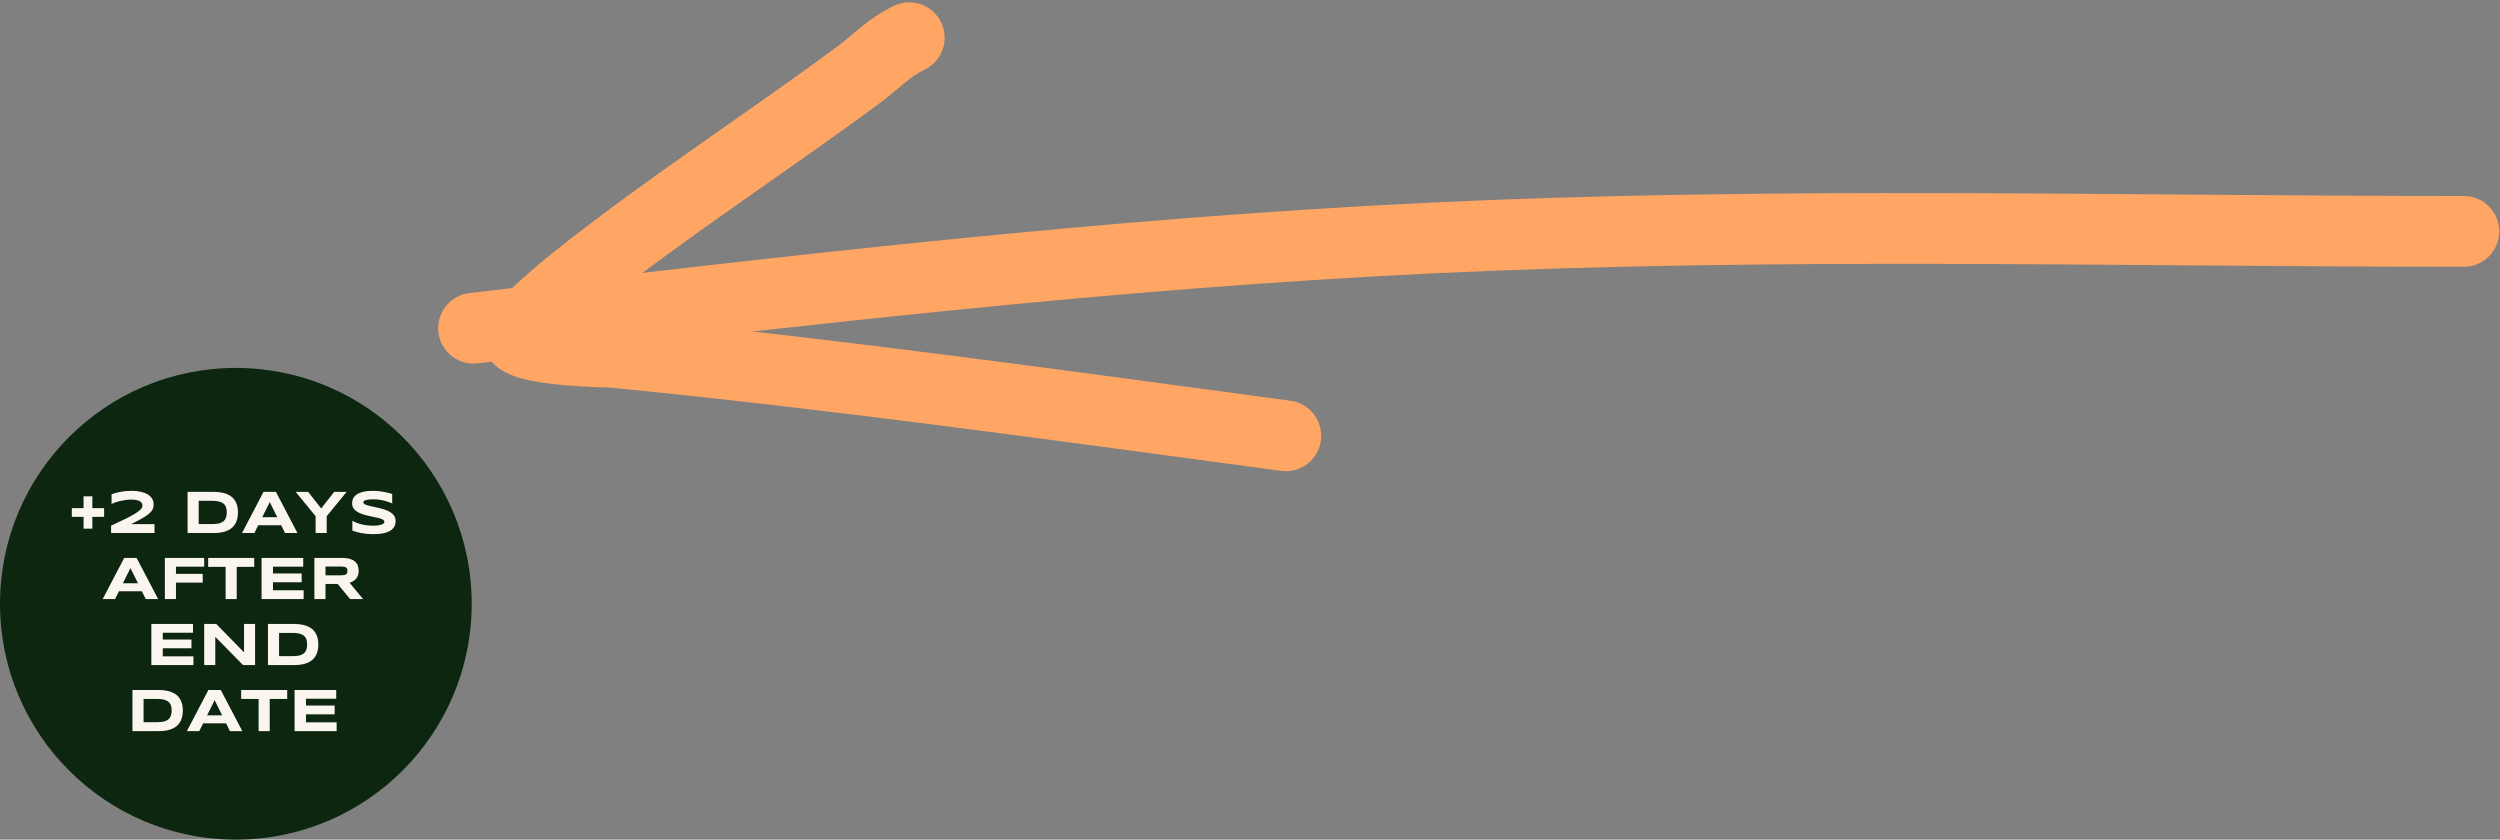
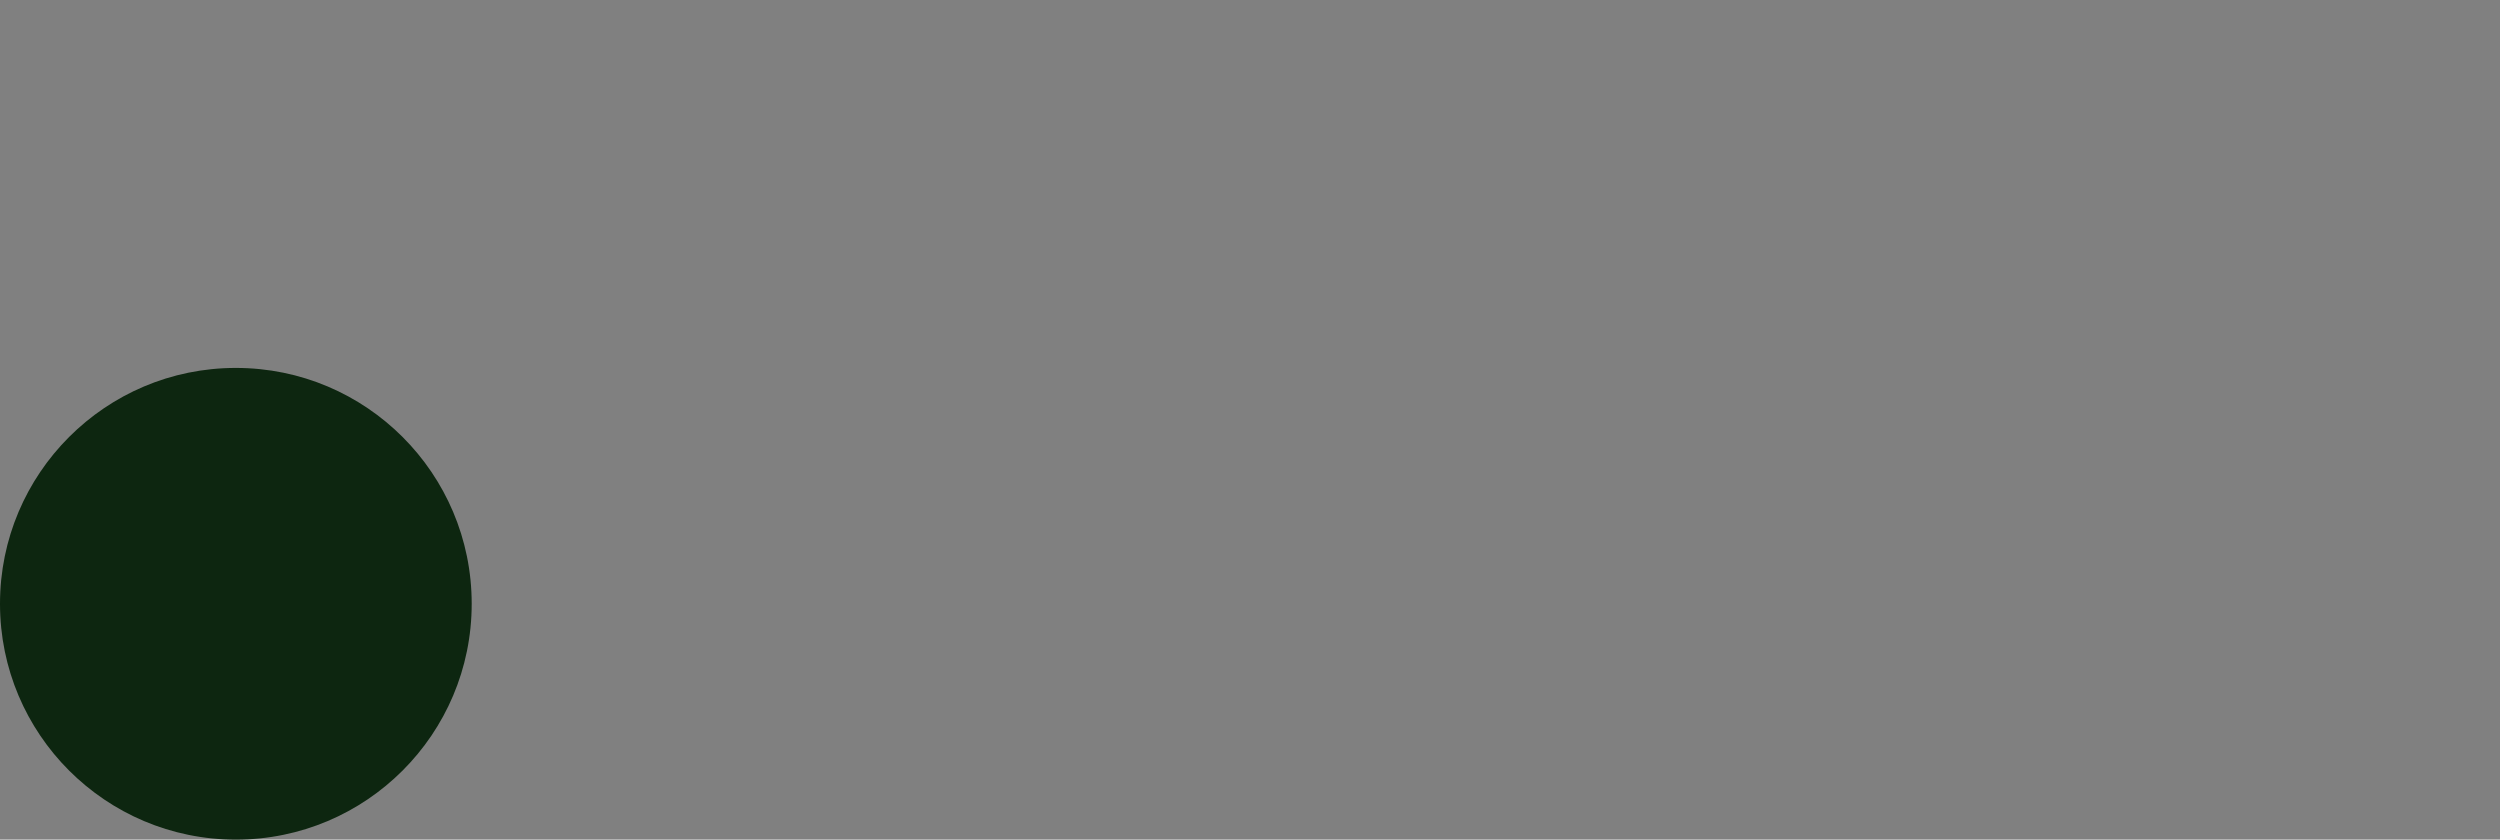
<svg xmlns="http://www.w3.org/2000/svg" width="530" height="178" viewBox="0 0 530 178" fill="none">
  <rect x="0" y="0" width="530" height="178" fill="#808080" stroke="none" />
-   <path d="M522.338 49.054C449.349 49.054 376.608 46.973 303.635 50.448C235.394 53.698 168.164 61.608 100.391 69.581" stroke="#FFA665" stroke-width="15" stroke-linecap="round" />
-   <path d="M192.763 8C188.518 9.998 185.836 13.032 181.93 15.919C162.09 30.584 141.765 43.673 122.439 59.001C121.54 59.714 108.693 70.073 109.768 71.609C111.746 74.435 129.141 74.613 130.168 74.713C177.855 79.383 225.095 86.009 272.591 92.389" stroke="#FFA665" stroke-width="15" stroke-linecap="round" />
  <circle cx="50" cy="128" r="50" fill="#0D2610" />
-   <path d="M19.577 109.579V112.08H17.717V109.579H15.223V107.725H17.717V105.224H19.577V107.725H22.072V109.579H19.577ZM23.551 113V111.438C24.685 110.918 25.669 110.452 26.502 110.042C27.34 109.632 28.032 109.259 28.578 108.925C29.128 108.59 29.537 108.286 29.803 108.011C30.07 107.731 30.203 107.463 30.203 107.205C30.203 107.133 30.195 107.052 30.178 106.963C30.165 106.87 30.131 106.777 30.076 106.684C30.025 106.587 29.949 106.492 29.848 106.398C29.746 106.305 29.606 106.225 29.429 106.157C29.251 106.085 29.031 106.028 28.769 105.986C28.506 105.939 28.189 105.916 27.816 105.916C27.474 105.916 27.116 105.939 26.744 105.986C26.371 106.028 26.003 106.09 25.639 106.17C25.275 106.25 24.924 106.348 24.585 106.462C24.247 106.576 23.936 106.705 23.652 106.849V104.773C24.236 104.57 24.884 104.401 25.595 104.266C26.31 104.126 27.063 104.056 27.855 104.056C28.595 104.056 29.257 104.122 29.841 104.253C30.425 104.384 30.918 104.575 31.32 104.824C31.727 105.07 32.035 105.37 32.247 105.726C32.463 106.077 32.571 106.475 32.571 106.919C32.571 107.164 32.543 107.395 32.488 107.611C32.438 107.822 32.344 108.03 32.209 108.233C32.074 108.436 31.89 108.641 31.657 108.849C31.428 109.052 31.136 109.268 30.781 109.496C30.43 109.725 30.009 109.972 29.518 110.239C29.027 110.501 28.455 110.793 27.804 111.115H32.755V113H23.551ZM50.452 108.633C50.452 109.191 50.391 109.689 50.268 110.125C50.145 110.556 49.972 110.933 49.748 111.254C49.528 111.576 49.261 111.849 48.948 112.073C48.639 112.298 48.294 112.477 47.913 112.613C47.532 112.748 47.122 112.848 46.682 112.911C46.242 112.97 45.782 113 45.304 113H39.769V104.278H45.291C45.77 104.278 46.229 104.31 46.669 104.374C47.109 104.433 47.52 104.53 47.9 104.666C48.285 104.801 48.635 104.981 48.948 105.205C49.261 105.425 49.528 105.698 49.748 106.024C49.972 106.346 50.145 106.722 50.268 107.154C50.391 107.585 50.452 108.078 50.452 108.633ZM48.078 108.633C48.078 108.214 48.023 107.85 47.913 107.541C47.807 107.232 47.634 106.978 47.393 106.779C47.156 106.576 46.845 106.426 46.459 106.329C46.074 106.227 45.605 106.176 45.05 106.176H42.124V111.102H45.05C45.605 111.102 46.074 111.053 46.459 110.956C46.845 110.854 47.156 110.702 47.393 110.499C47.634 110.292 47.807 110.034 47.913 109.725C48.023 109.416 48.078 109.052 48.078 108.633ZM59.612 111.35H54.749L53.931 113H51.303L55.867 104.278H58.495L63.059 113H60.431L59.612 111.35ZM55.594 109.648H58.78L57.193 106.437L55.594 109.648ZM69.26 109.439V113H66.912V109.439L62.684 104.278H65.325L68.092 107.789L70.847 104.278H73.488L69.26 109.439ZM83.149 106.735C82.984 106.654 82.766 106.563 82.495 106.462C82.224 106.36 81.918 106.265 81.575 106.176C81.232 106.083 80.859 106.007 80.457 105.948C80.055 105.884 79.643 105.853 79.22 105.853C78.881 105.853 78.591 105.863 78.35 105.884C78.113 105.905 77.912 105.933 77.747 105.967C77.586 106.001 77.457 106.041 77.36 106.087C77.267 106.13 77.195 106.174 77.144 106.221C77.093 106.267 77.059 106.314 77.043 106.36C77.03 106.407 77.023 106.449 77.023 106.487C77.023 106.614 77.087 106.726 77.214 106.824C77.341 106.917 77.514 107.001 77.734 107.078C77.954 107.15 78.21 107.219 78.502 107.287C78.794 107.351 79.103 107.418 79.429 107.49C79.759 107.558 80.098 107.634 80.445 107.719C80.796 107.799 81.135 107.894 81.46 108.004C81.79 108.114 82.102 108.243 82.394 108.392C82.686 108.535 82.942 108.705 83.162 108.899C83.382 109.094 83.555 109.318 83.682 109.572C83.809 109.826 83.873 110.116 83.873 110.442C83.873 110.861 83.799 111.221 83.65 111.521C83.502 111.821 83.303 112.075 83.054 112.283C82.808 112.49 82.523 112.657 82.197 112.784C81.871 112.907 81.528 113.002 81.168 113.07C80.813 113.138 80.451 113.182 80.083 113.203C79.719 113.224 79.372 113.235 79.042 113.235C78.179 113.235 77.379 113.163 76.643 113.019C75.91 112.879 75.263 112.704 74.7 112.492V110.41C75.28 110.732 75.94 110.984 76.681 111.166C77.425 111.347 78.221 111.438 79.067 111.438C79.567 111.438 79.973 111.413 80.286 111.362C80.603 111.307 80.851 111.24 81.029 111.159C81.207 111.075 81.327 110.984 81.391 110.886C81.454 110.789 81.486 110.696 81.486 110.607C81.486 110.467 81.422 110.347 81.295 110.245C81.168 110.139 80.995 110.048 80.775 109.972C80.555 109.892 80.299 109.82 80.007 109.756C79.715 109.689 79.404 109.623 79.074 109.56C78.748 109.492 78.412 109.42 78.064 109.344C77.717 109.268 77.379 109.179 77.049 109.077C76.723 108.971 76.414 108.851 76.122 108.715C75.83 108.576 75.574 108.413 75.354 108.227C75.134 108.036 74.96 107.818 74.834 107.573C74.707 107.323 74.643 107.035 74.643 106.709C74.643 106.324 74.711 105.992 74.846 105.713C74.982 105.434 75.164 105.197 75.392 105.002C75.625 104.803 75.891 104.642 76.192 104.52C76.497 104.397 76.816 104.302 77.15 104.234C77.485 104.166 77.823 104.12 78.166 104.094C78.509 104.069 78.835 104.056 79.144 104.056C79.482 104.056 79.829 104.073 80.185 104.107C80.544 104.141 80.898 104.189 81.245 104.253C81.592 104.312 81.926 104.382 82.248 104.462C82.573 104.543 82.874 104.627 83.149 104.716V106.735ZM30.076 125.35H25.214L24.395 127H21.767L26.331 118.278H28.959L33.523 127H30.895L30.076 125.35ZM26.058 123.648H29.245L27.658 120.437L26.058 123.648ZM37.306 120.138V121.655H42.975V123.515H37.306V127H34.951V118.278H43.286V120.138H37.306ZM50.185 120.176V127H47.831V120.176H44.13V118.278H53.893V120.176H50.185ZM55.454 127V118.278H64.284V120.138H57.873V121.579H63.954V123.439H57.873V125.14H64.373V127H55.454ZM69.006 127H66.651V118.278H72.555C73.189 118.278 73.727 118.344 74.167 118.475C74.611 118.606 74.971 118.792 75.246 119.034C75.525 119.275 75.726 119.567 75.849 119.91C75.976 120.248 76.04 120.627 76.04 121.046C76.04 121.414 75.987 121.736 75.881 122.011C75.779 122.286 75.64 122.523 75.462 122.722C75.288 122.916 75.085 123.081 74.853 123.217C74.62 123.352 74.374 123.464 74.116 123.553L76.973 127H74.218L71.577 123.788H69.006V127ZM73.659 121.033C73.659 120.864 73.636 120.72 73.589 120.602C73.547 120.483 73.471 120.388 73.361 120.316C73.251 120.24 73.103 120.185 72.916 120.151C72.734 120.117 72.506 120.1 72.231 120.1H69.006V121.966H72.231C72.506 121.966 72.734 121.949 72.916 121.916C73.103 121.882 73.251 121.829 73.361 121.757C73.471 121.681 73.547 121.583 73.589 121.465C73.636 121.346 73.659 121.202 73.659 121.033ZM32.088 141V132.278H40.918V134.138H34.507V135.579H40.588V137.439H34.507V139.14H41.007V141H32.088ZM51.525 141L45.641 135.008V141H43.286V132.278H45.844L51.734 138.296V132.278H54.077V141H51.525ZM67.489 136.633C67.489 137.191 67.428 137.689 67.305 138.125C67.183 138.556 67.009 138.933 66.785 139.254C66.565 139.576 66.298 139.849 65.985 140.073C65.676 140.298 65.331 140.477 64.95 140.613C64.569 140.748 64.159 140.848 63.719 140.911C63.279 140.97 62.819 141 62.341 141H56.806V132.278H62.329C62.807 132.278 63.266 132.31 63.706 132.374C64.146 132.433 64.557 132.53 64.938 132.666C65.323 132.801 65.672 132.981 65.985 133.205C66.298 133.425 66.565 133.698 66.785 134.024C67.009 134.346 67.183 134.722 67.305 135.154C67.428 135.585 67.489 136.078 67.489 136.633ZM65.115 136.633C65.115 136.214 65.06 135.85 64.95 135.541C64.844 135.232 64.671 134.978 64.43 134.779C64.193 134.576 63.882 134.426 63.497 134.329C63.111 134.227 62.642 134.176 62.087 134.176H59.161V139.102H62.087C62.642 139.102 63.111 139.053 63.497 138.956C63.882 138.854 64.193 138.702 64.43 138.499C64.671 138.292 64.844 138.034 64.95 137.725C65.06 137.416 65.115 137.052 65.115 136.633ZM38.766 150.633C38.766 151.191 38.705 151.689 38.582 152.125C38.459 152.556 38.286 152.933 38.062 153.254C37.842 153.576 37.575 153.849 37.262 154.073C36.953 154.298 36.608 154.477 36.227 154.613C35.846 154.748 35.436 154.848 34.996 154.911C34.556 154.97 34.096 155 33.618 155H28.083V146.278H33.605C34.084 146.278 34.543 146.31 34.983 146.374C35.423 146.433 35.834 146.53 36.214 146.666C36.599 146.801 36.949 146.981 37.262 147.205C37.575 147.425 37.842 147.698 38.062 148.024C38.286 148.346 38.459 148.722 38.582 149.154C38.705 149.585 38.766 150.078 38.766 150.633ZM36.392 150.633C36.392 150.214 36.337 149.85 36.227 149.541C36.121 149.232 35.948 148.978 35.706 148.779C35.47 148.576 35.158 148.426 34.773 148.329C34.388 148.227 33.919 148.176 33.364 148.176H30.438V153.102H33.364C33.919 153.102 34.388 153.053 34.773 152.956C35.158 152.854 35.47 152.702 35.706 152.499C35.948 152.292 36.121 152.034 36.227 151.725C36.337 151.416 36.392 151.052 36.392 150.633ZM47.926 153.35H43.063L42.245 155H39.617L44.181 146.278H46.809L51.373 155H48.745L47.926 153.35ZM43.908 151.648H47.094L45.507 148.437L43.908 151.648ZM57.181 148.176V155H54.826V148.176H51.125V146.278H60.888V148.176H57.181ZM62.449 155V146.278H71.279V148.138H64.868V149.579H70.949V151.439H64.868V153.14H71.368V155H62.449Z" fill="#FAF5EE" />
</svg>